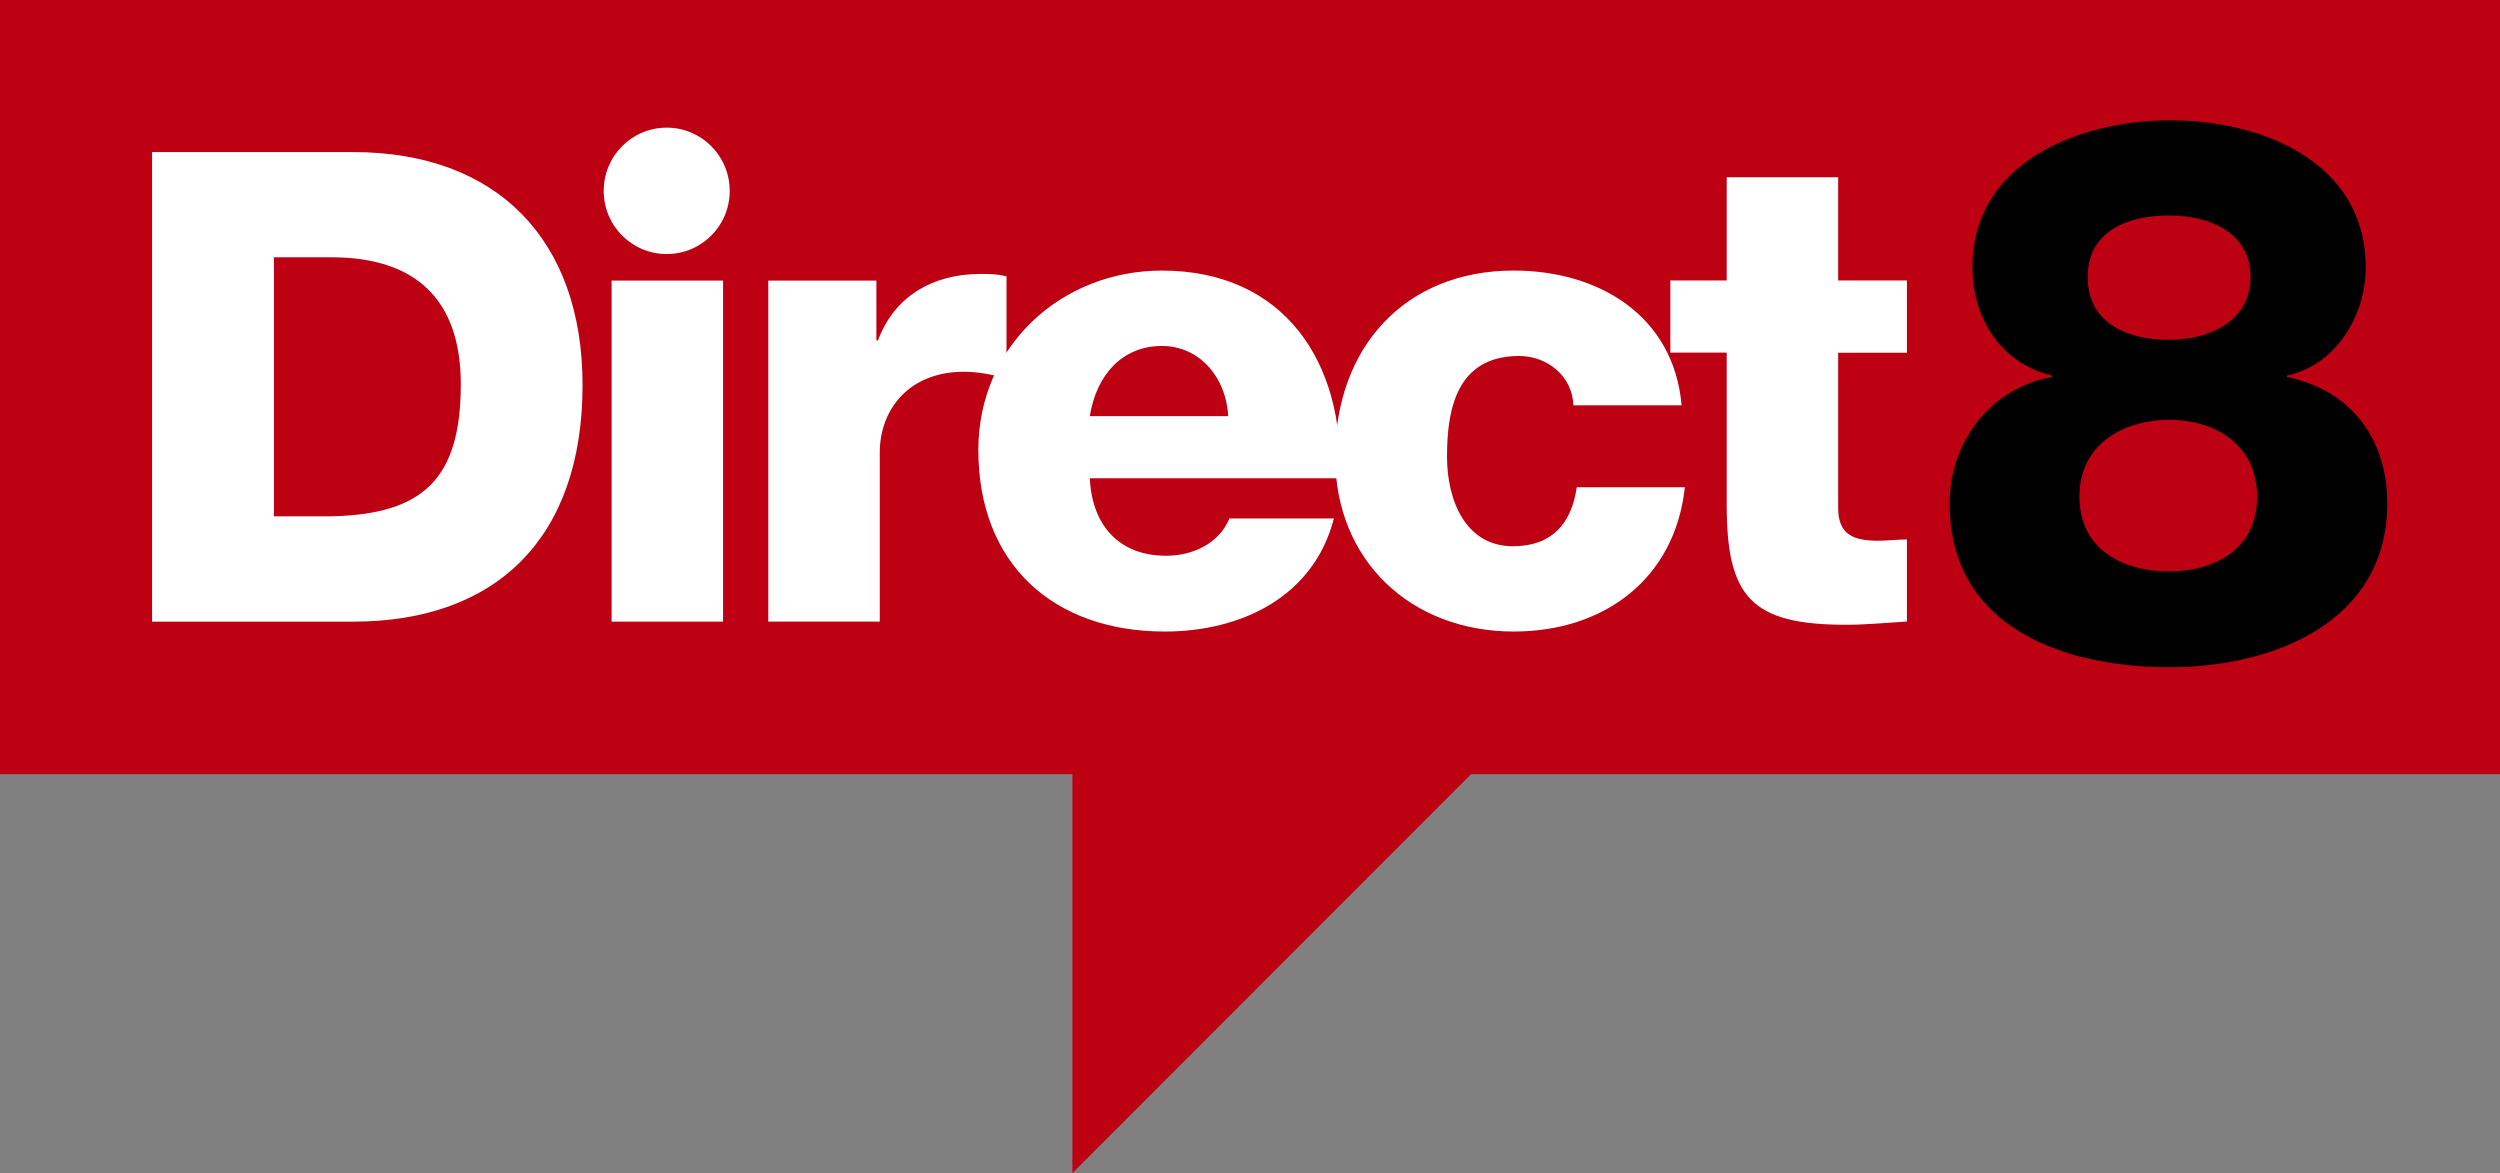
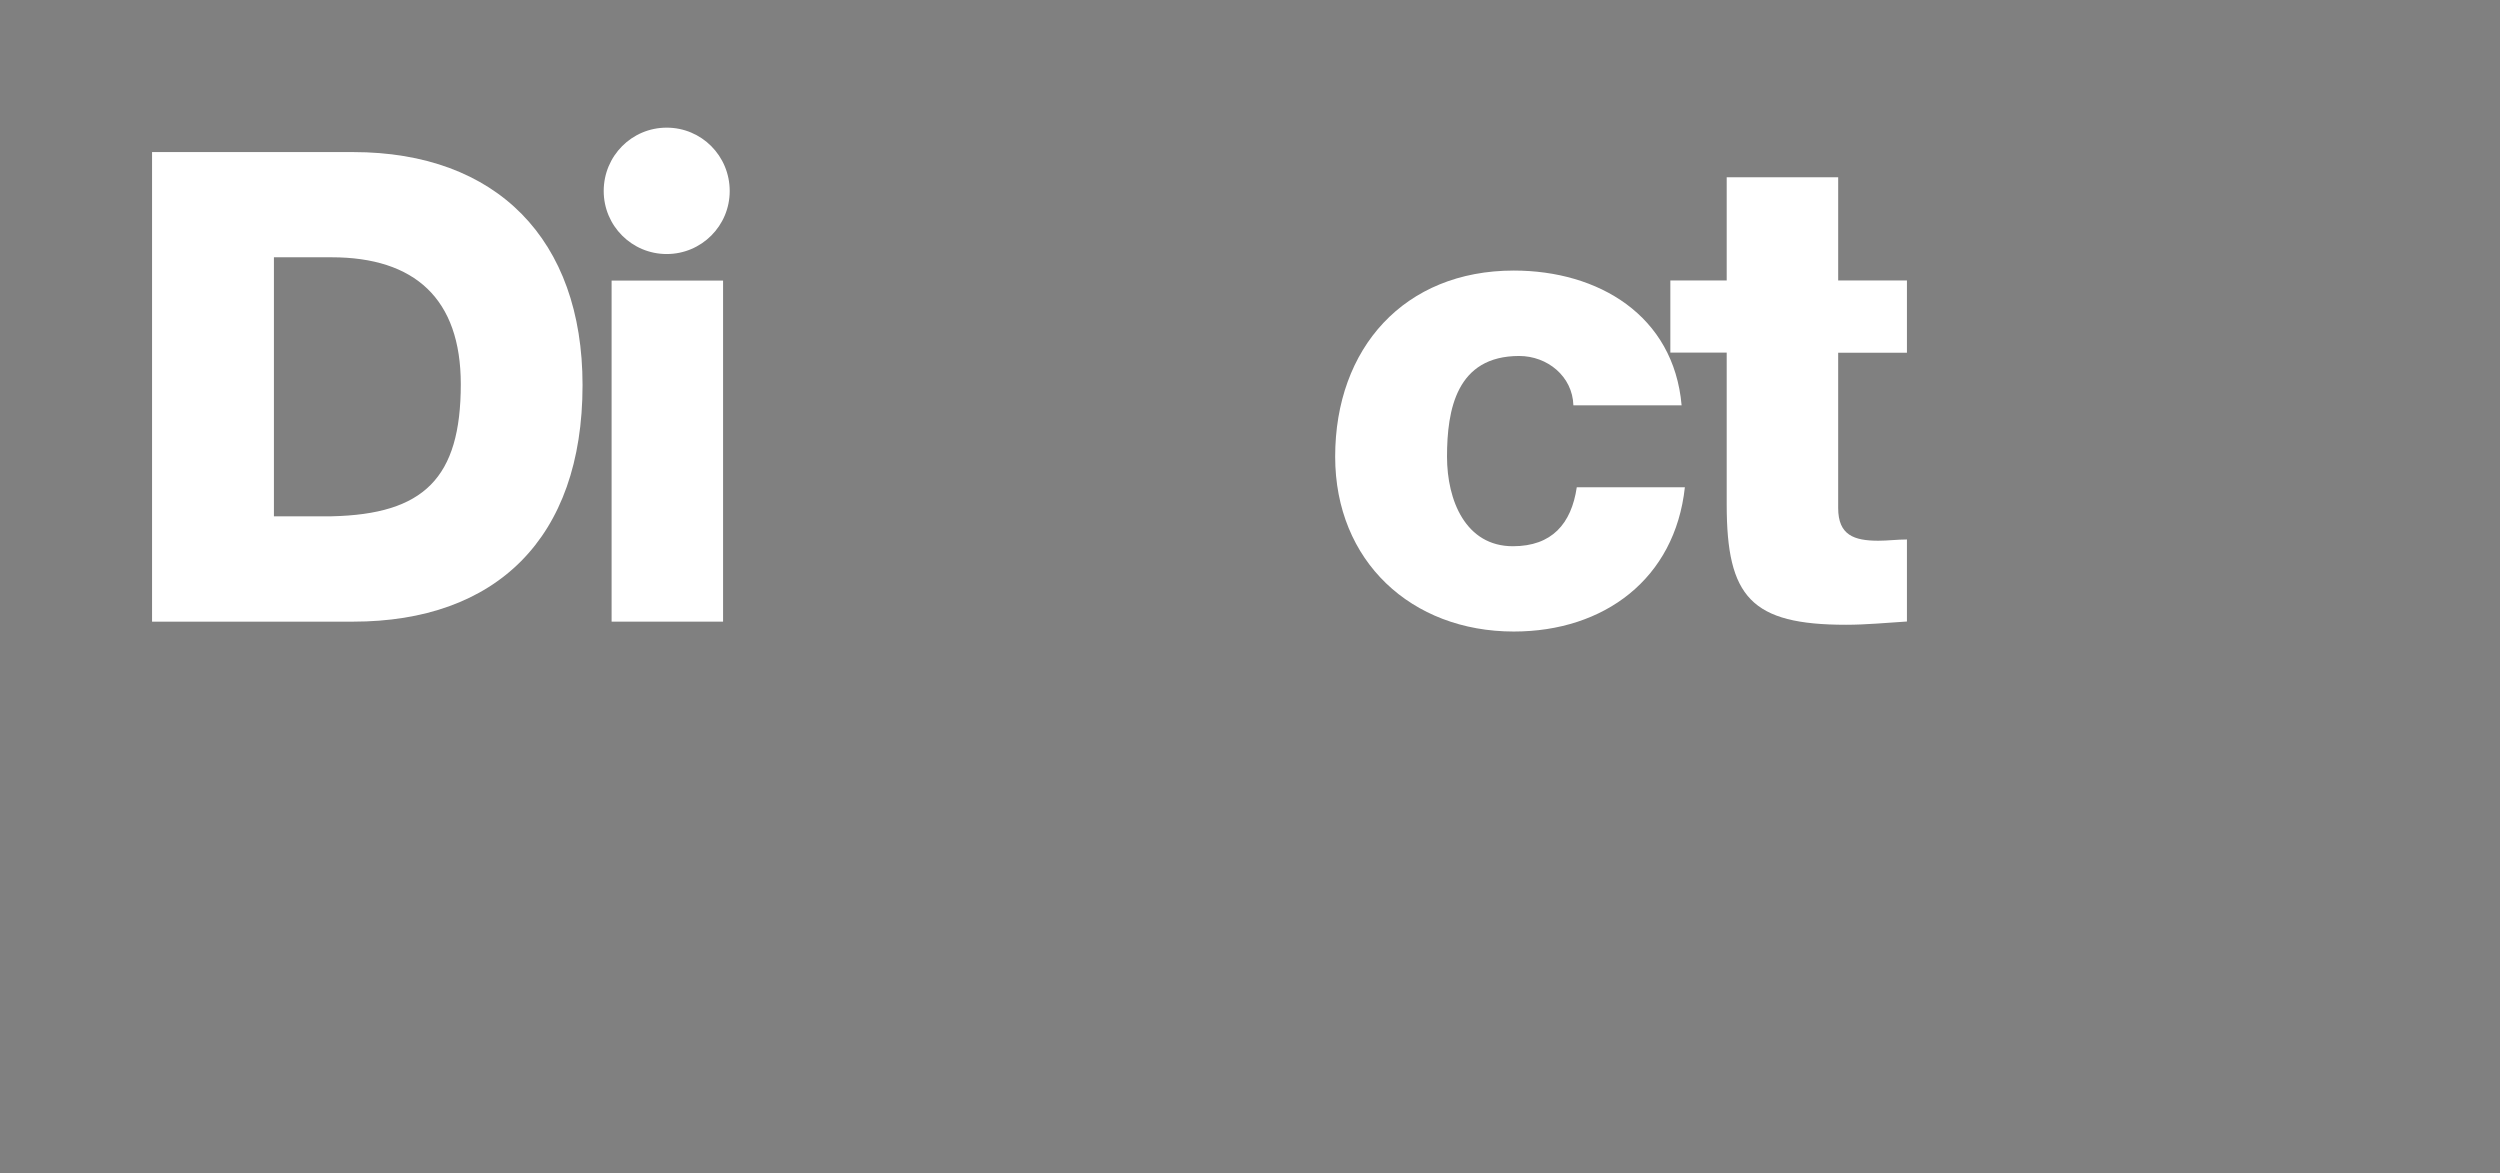
<svg xmlns="http://www.w3.org/2000/svg" xmlns:ns1="http://www.inkscape.org/namespaces/inkscape" width="439" height="206" id="svg2" version="1.1">
  <rect width="100%" height="100%" fill="#808080" stroke="none" />
  <g ns1:label="Layer 1" ns1:groupmode="layer" id="layer1" transform="translate(-55.604,-357.141)">
-     <path id="path65716" d="m 55.604,357.145 0,135.945 188.313,0 0,70.051 70.007,-70.051 180.681,0 0,-135.945 -439,0" style="fill:#be0013;fill-rule:nonzero;stroke:none" />
-     <path id="path65718" d="m 422.199,405.752 c 0,8.358 7.28,11.063 14.252,11.063 6.708,0 14.34,-2.969 14.34,-11.063 0,-7.632 -6.972,-10.777 -14.34,-10.777 -7.566,0 -14.252,2.991 -14.252,10.777 z m -1.452,38.555 c 0,9.325 7.632,13.174 15.704,13.174 7.72,0 15.506,-3.629 15.506,-13.174 0,-8.578 -6.84,-13.438 -15.418,-13.438 -8.16,0 -15.791,4.355 -15.791,13.438 z m -4.817,-20.96 0,-0.264 c -9.018,-2.133 -13.966,-10.051 -13.966,-19.091 0,-18.541 19.069,-25.733 34.706,-25.733 16.012,0 34.355,7.192 34.355,25.887 0,8.446 -5.235,17.111 -13.834,18.937 l 0,0.264 c 10.777,2.199 17.617,10.337 17.617,22.214 0,20.652 -19.729,28.746 -38.27,28.746 -18.343,0 -38.577,-6.84 -38.577,-28.746 0,-10.909 7.214,-20.3 17.969,-22.214" style="fill:#000000;fill-rule:nonzero;stroke:none" />
    <path id="path65720" d="m 103.705,447.804 10.117,0 c 16.209,-0.352 22.698,-6.686 22.698,-23.204 0,-15 -8.094,-22.28 -22.698,-22.28 l -10.117,0 0,45.484 z m -21.4,-63.958 35.301,0 c 25.249,0 40.293,15.374 40.293,40.909 0,26.987 -15.264,41.547 -40.293,41.547 l -35.301,0 0,-82.455" style="fill:#ffffff;fill-rule:nonzero;stroke:none" />
    <path id="path65722" d="m 182.575,406.411 0,59.89 -19.574,0 0,-59.89 19.574,0 z" style="fill:#ffffff;fill-rule:nonzero;stroke:none" />
-     <path id="path65724" d="m 190.515,406.411 18.981,0 0,10.491 0.286,0 c 2.837,-7.654 9.545,-11.657 17.991,-11.657 1.452,0 3.057,0 4.575,0.44 l 0,17.903 c -2.551,-0.66 -4.882,-1.166 -7.5,-1.166 -9.677,0 -14.758,6.686 -14.758,14.186 l 0,29.692 -19.574,0 0,-59.89" style="fill:#ffffff;fill-rule:nonzero;stroke:none" />
-     <path id="path65726" d="m 271.277,430.209 c -0.352,-6.774 -5.015,-12.317 -11.635,-12.317 -6.928,0 -11.503,5.037 -12.669,12.317 l 24.303,0 z m -24.303,10.909 c 0.374,8.226 5.103,13.614 13.394,13.614 4.729,0 9.303,-2.177 11.129,-6.554 l 18.343,0 c -3.563,13.834 -16.386,19.861 -29.692,19.861 -19.509,0 -32.749,-11.789 -32.749,-31.869 0,-18.321 14.626,-31.517 32.243,-31.517 21.466,0 32.155,16.166 31.209,36.466 l -43.878,0" style="fill:#ffffff;fill-rule:nonzero;stroke:none" />
    <path id="path65728" d="m 331.892,428.317 c -0.154,-5.103 -4.575,-8.666 -9.523,-8.666 -10.997,0 -12.669,9.391 -12.669,17.683 0,7.698 3.277,15.726 11.569,15.726 6.84,0 10.271,-3.937 11.217,-10.359 l 18.981,0 c -1.738,16.1 -14.186,25.337 -30.044,25.337 -17.991,0 -31.364,-12.361 -31.364,-30.704 0,-19.069 12.141,-32.683 31.364,-32.683 14.846,0 28.086,7.852 29.472,23.666 l -19.003,0" style="fill:#ffffff;fill-rule:nonzero;stroke:none" />
    <path id="path65730" d="m 390.462,419.08 -12.074,0 0,27.273 c 0,4.751 2.771,5.74 7.06,5.74 1.606,0 3.343,-0.22 5.015,-0.22 l 0,14.406 c -3.563,0.22 -7.126,0.572 -10.689,0.572 -16.672,0 -20.96,-4.861 -20.96,-21.092 l 0,-26.701 -9.897,0 0,-12.669 9.897,0 0,-18.123 19.575,0 0,18.123 12.074,0 0,12.669" style="fill:#ffffff;fill-rule:nonzero;stroke:none" />
    <path id="path65732" d="m 183.741,390.686 c 0,6.114 -4.949,11.063 -11.063,11.063 -6.115,0 -11.063,-4.949 -11.063,-11.063 0,-6.18 4.948,-11.129 11.063,-11.129 6.114,0 11.063,4.949 11.063,11.129" style="fill:#ffffff;fill-rule:nonzero;stroke:none" />
  </g>
</svg>